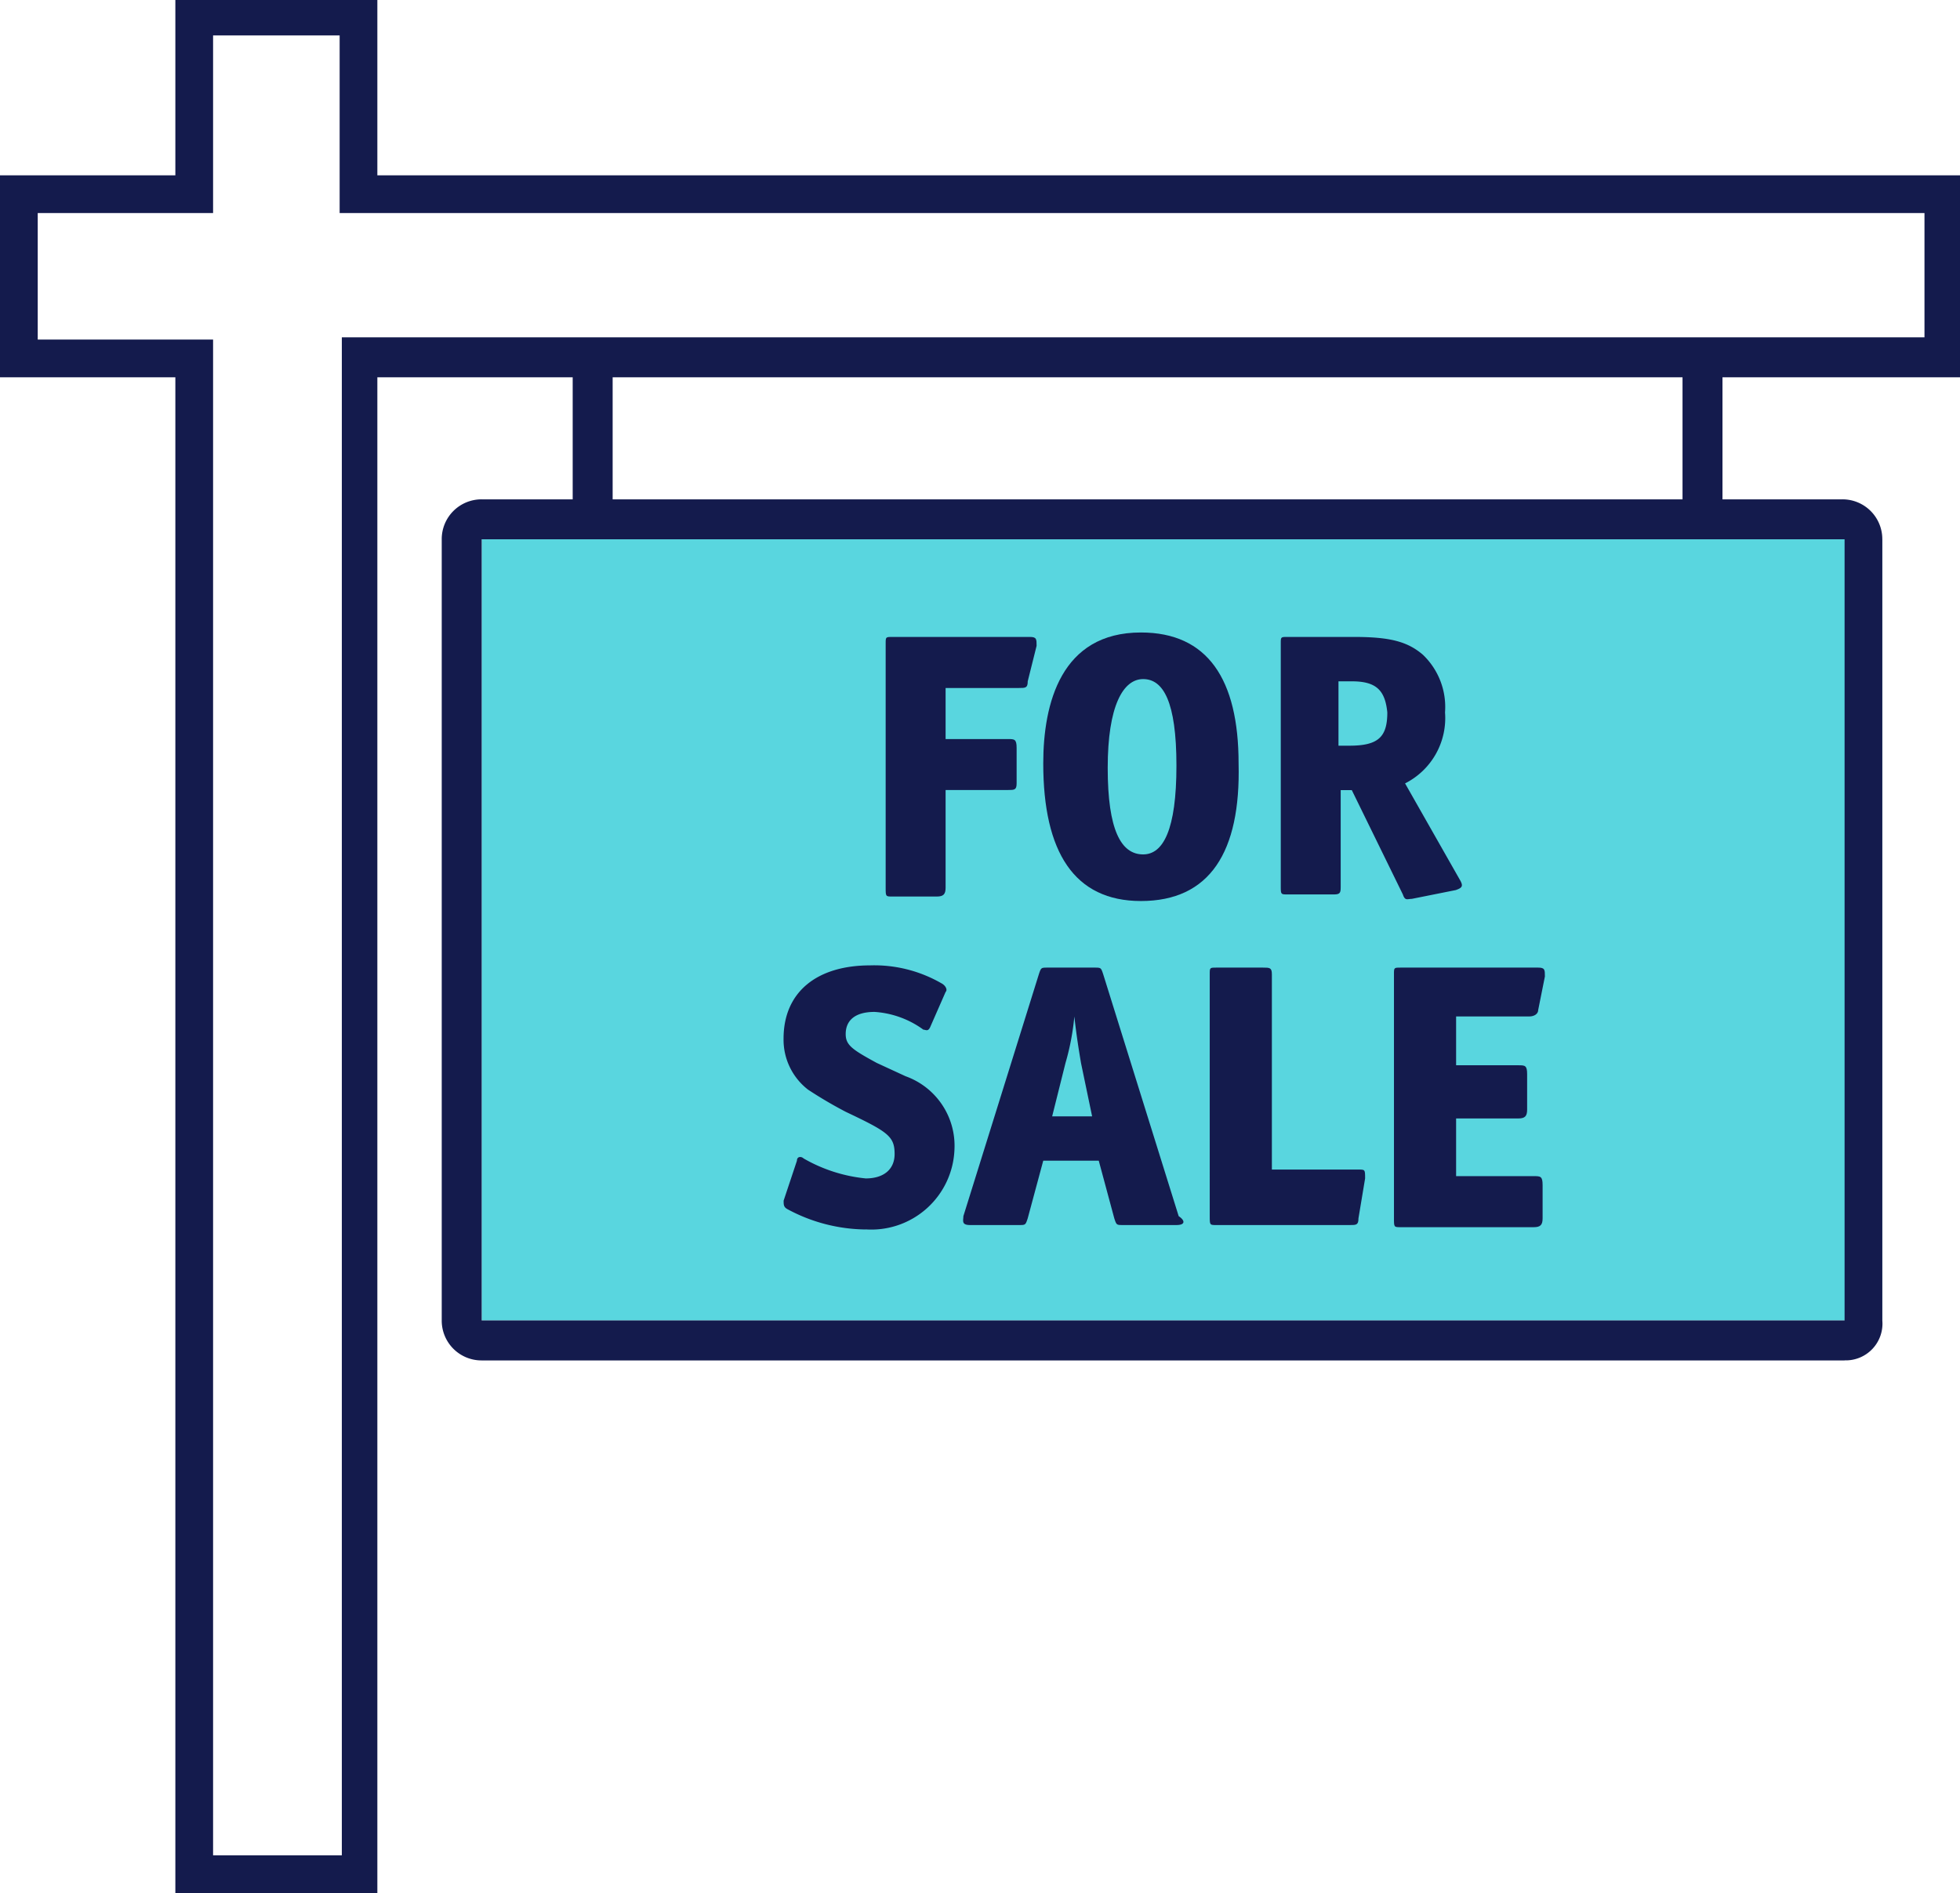
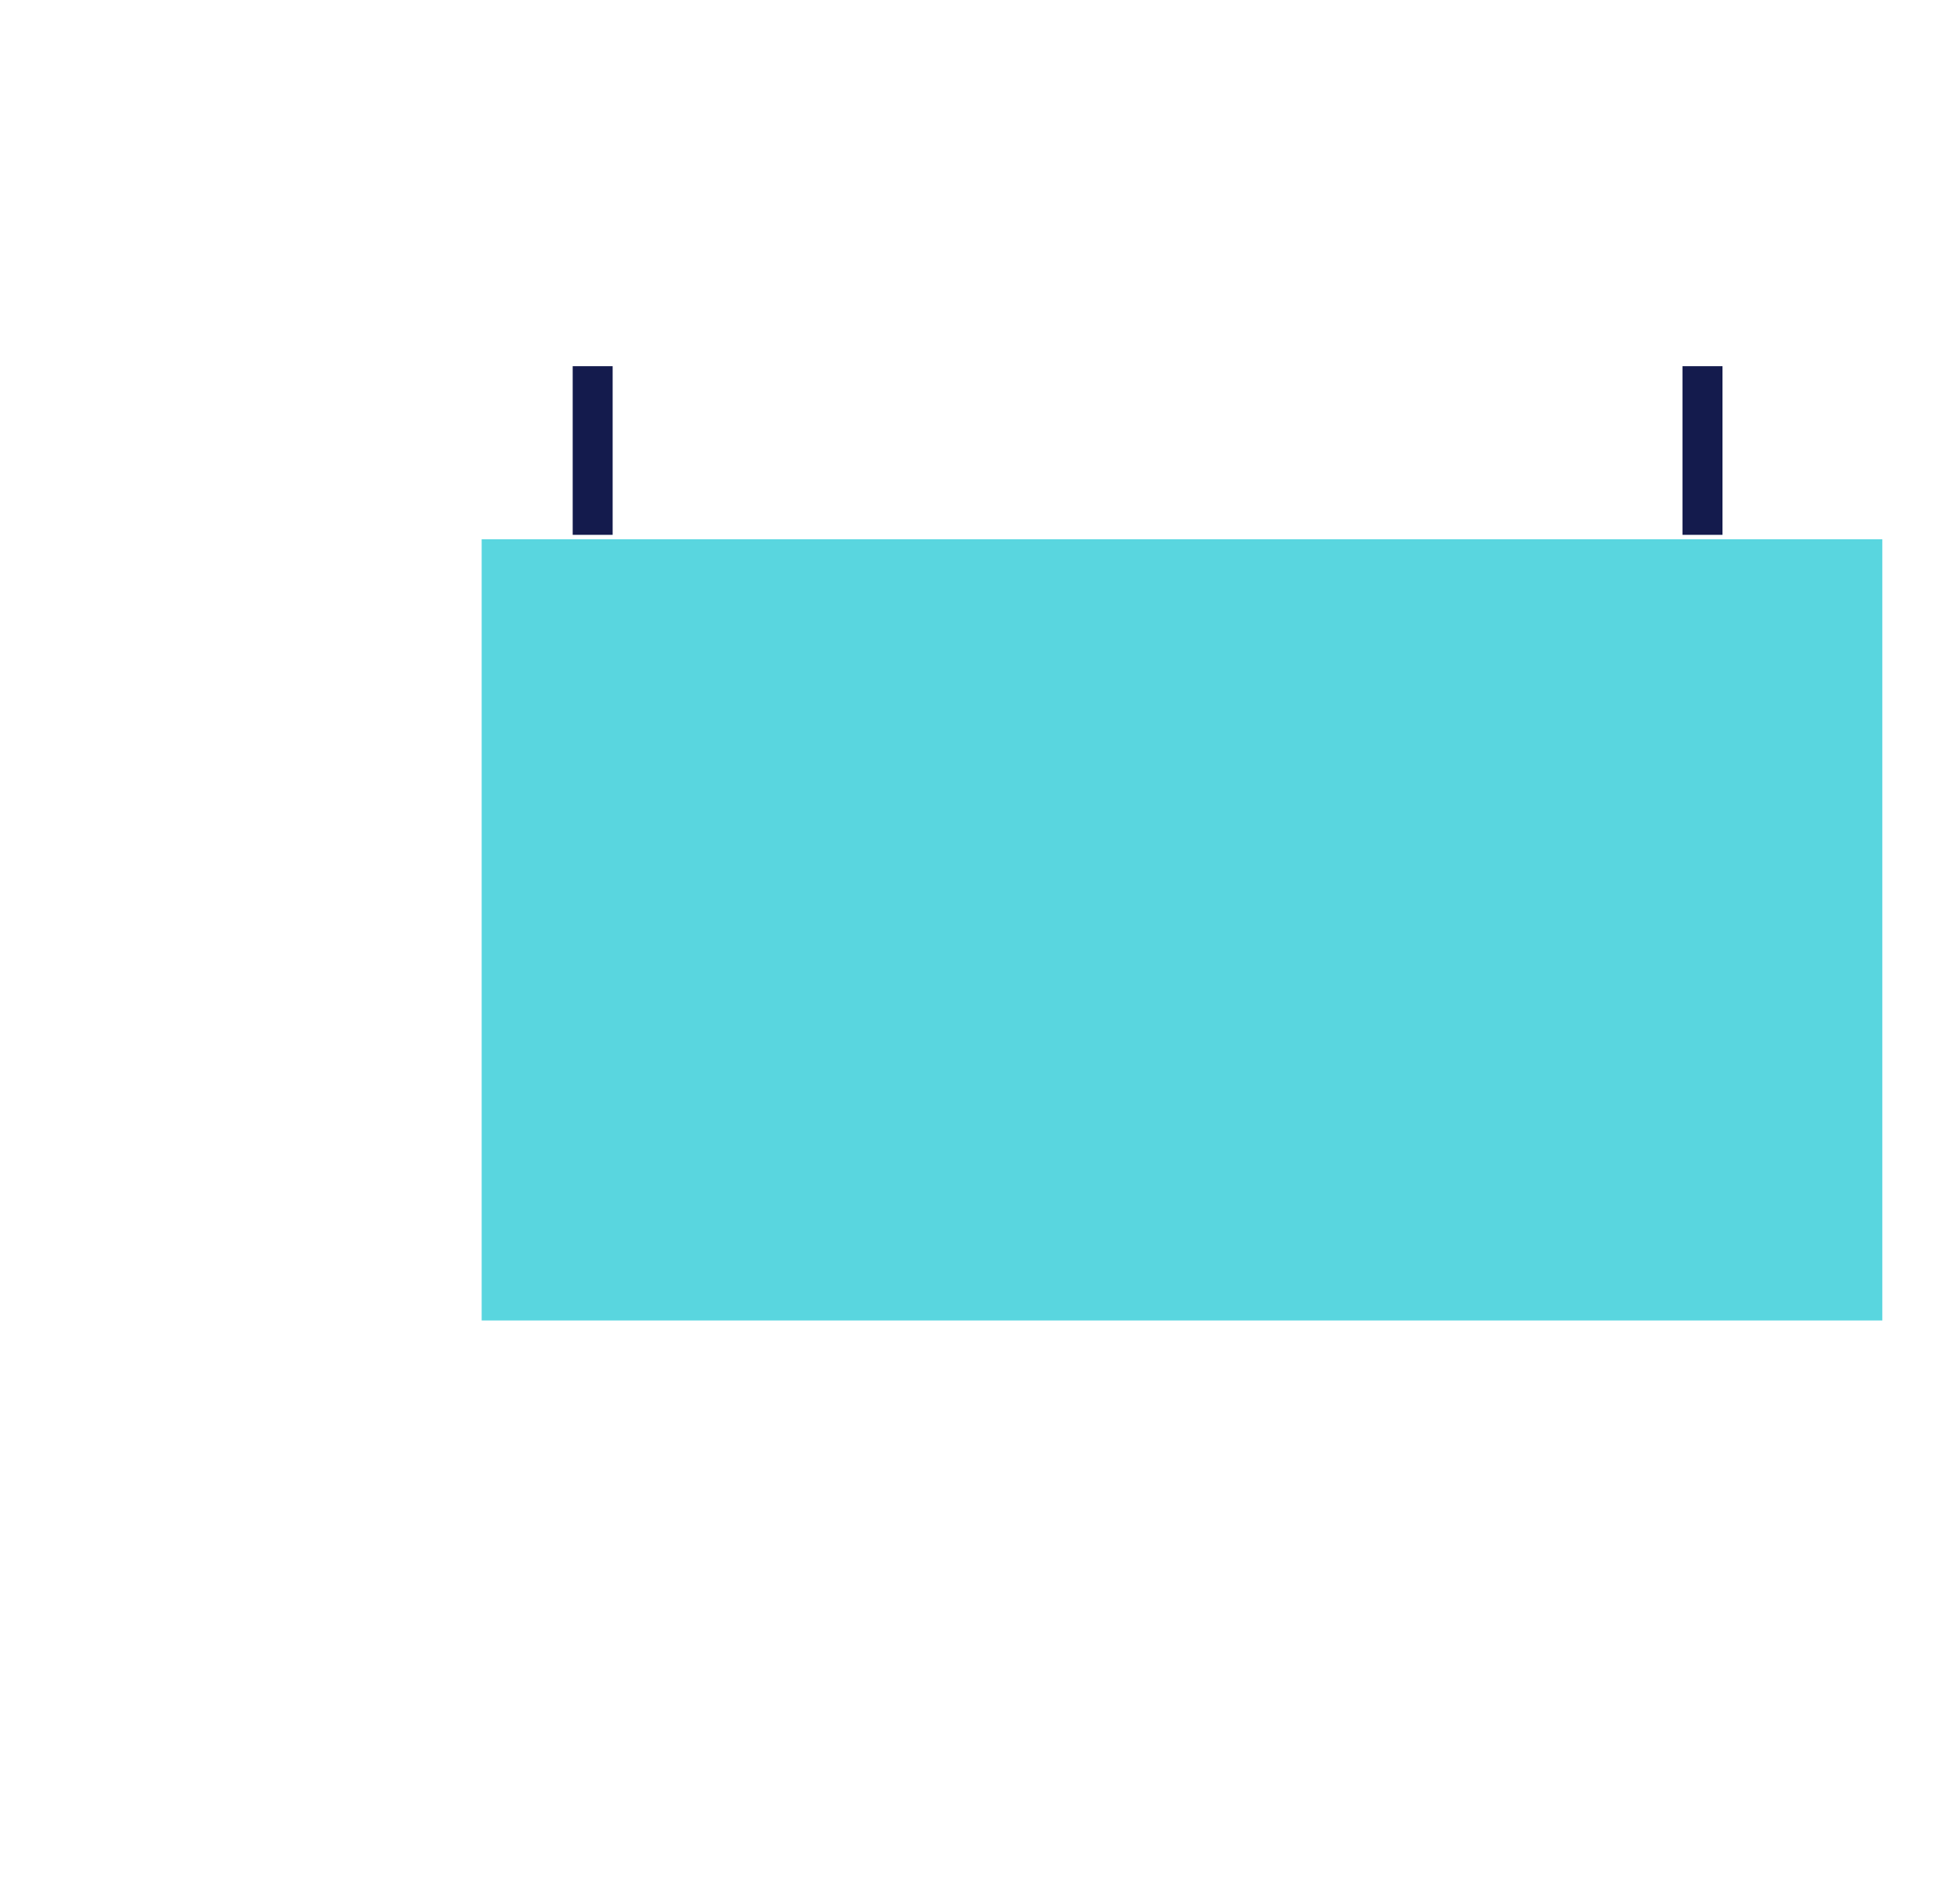
<svg xmlns="http://www.w3.org/2000/svg" id="Group_7836" data-name="Group 7836" width="116.155" height="112.208" viewBox="0 0 116.155 112.208">
  <defs>
    <clipPath id="clip-path">
-       <rect id="Rectangle_717" data-name="Rectangle 717" width="116.155" height="112.208" fill="none" />
-     </clipPath>
+       </clipPath>
  </defs>
  <rect id="Rectangle_714" data-name="Rectangle 714" width="83.005" height="46.304" transform="translate(28.545 31.966)" fill="#59d6df" />
-   <path id="Path_2864" data-name="Path 2864" d="M2.236,12.628H12.628V2.1h7.5V12.628h93.922v7.367H20.258v89.977h-7.63V20.126H2.236ZM10.392,0V10.392H0V22.363H10.392v89.845H22.363V22.363h93.792V10.392H22.363V0Z" fill="#141b4d" />
  <rect id="Rectangle_715" data-name="Rectangle 715" width="2.368" height="9.997" transform="translate(99.711 21.705)" fill="#141b4d" />
  <rect id="Rectangle_716" data-name="Rectangle 716" width="2.368" height="9.997" transform="translate(33.939 21.705)" fill="#141b4d" />
  <g id="Group_2720" data-name="Group 2720">
    <g id="Group_2719" data-name="Group 2719" clip-path="url(#clip-path)">
-       <path id="Path_2865" data-name="Path 2865" d="M103.037,73.54H22.268A2.358,2.358,0,0,1,19.9,71.172v-46.3A2.358,2.358,0,0,1,22.268,22.5h80.637a2.358,2.358,0,0,1,2.368,2.368v46.3a2.175,2.175,0,0,1-2.236,2.368M22.268,24.868h0v46.3h80.769v-46.3Z" transform="translate(6.278 7.098)" fill="#141b4d" />
-       <path id="Path_2866" data-name="Path 2866" d="M48.319,31.331c0,.395-.132.395-.526.395H43.452v3.026h3.683c.395,0,.526,0,.526.526v2.1c0,.395-.132.395-.526.395H43.452v5.788c0,.395-.132.526-.526.526H40.295c-.395,0-.395,0-.395-.526V29.095c0-.395,0-.395.395-.395H48.45c.395,0,.395.132.395.526Z" transform="translate(12.587 9.054)" fill="#141b4d" />
      <path id="Path_2867" data-name="Path 2867" d="M52.788,44.417c-3.946,0-5.788-2.894-5.788-8.156,0-3.552,1.052-7.761,5.788-7.761,3.946,0,5.788,2.762,5.788,7.761.132,5.262-1.71,8.156-5.788,8.156m.132-13.155c-1.184,0-2.1,1.579-2.1,5.262s.789,5.13,2.1,5.13c1.184,0,1.973-1.447,1.973-5.262s-.789-5.13-1.973-5.13" transform="translate(14.826 8.99)" fill="#141b4d" />
      <path id="Path_2868" data-name="Path 2868" d="M68.092,43.7l-2.631.526c-.263,0-.395.132-.526-.263l-3.026-6.183h-.658v5.656c0,.395,0,.526-.395.526H58.095c-.395,0-.395,0-.395-.526V29.095c0-.395,0-.395.395-.395h3.946c2.1,0,3.157.263,4.078,1.052a4.279,4.279,0,0,1,1.315,3.42,4.336,4.336,0,0,1-2.368,4.209l3.289,5.788c.132.263.132.395-.263.526M61.909,31.331H61.12v3.815h.658c1.71,0,2.236-.526,2.236-1.973-.132-1.315-.658-1.842-2.1-1.842" transform="translate(18.202 9.054)" fill="#141b4d" />
-       <path id="Path_2869" data-name="Path 2869" d="M40.167,59.154a9.924,9.924,0,0,1-4.6-1.184c-.263-.132-.263-.263-.263-.526l.789-2.368c0-.263.263-.263.395-.132a9.177,9.177,0,0,0,3.683,1.184c1.052,0,1.71-.526,1.71-1.447,0-1.052-.395-1.315-2.894-2.5a25.533,25.533,0,0,1-2.236-1.315A3.742,3.742,0,0,1,35.3,47.841c0-2.762,1.973-4.341,5.13-4.341a7.966,7.966,0,0,1,4.209,1.052c.263.132.395.395.263.526l-.921,2.1c-.132.263-.263.132-.395.132a5.517,5.517,0,0,0-2.894-1.052c-1.184,0-1.71.526-1.71,1.315,0,.658.395.921,1.842,1.71l1.71.789a4.378,4.378,0,0,1,2.894,4.341,4.932,4.932,0,0,1-5.262,4.736" transform="translate(11.136 13.722)" fill="#141b4d" />
+       <path id="Path_2869" data-name="Path 2869" d="M40.167,59.154a9.924,9.924,0,0,1-4.6-1.184c-.263-.132-.263-.263-.263-.526c0-.263.263-.263.395-.132a9.177,9.177,0,0,0,3.683,1.184c1.052,0,1.71-.526,1.71-1.447,0-1.052-.395-1.315-2.894-2.5a25.533,25.533,0,0,1-2.236-1.315A3.742,3.742,0,0,1,35.3,47.841c0-2.762,1.973-4.341,5.13-4.341a7.966,7.966,0,0,1,4.209,1.052c.263.132.395.395.263.526l-.921,2.1c-.132.263-.263.132-.395.132a5.517,5.517,0,0,0-2.894-1.052c-1.184,0-1.71.526-1.71,1.315,0,.658.395.921,1.842,1.71l1.71.789a4.378,4.378,0,0,1,2.894,4.341,4.932,4.932,0,0,1-5.262,4.736" transform="translate(11.136 13.722)" fill="#141b4d" />
      <path id="Path_2870" data-name="Path 2870" d="M56.032,58.859H52.875c-.395,0-.395,0-.526-.395l-.921-3.42H48.139l-.921,3.42c-.132.395-.132.395-.526.395H43.8c-.526,0-.395-.263-.395-.526l4.473-14.338c.132-.395.132-.395.526-.395h2.762c.395,0,.395,0,.526.395l4.473,14.338c.395.263.395.526-.132.526m-5.656-9.6c-.132-.789-.263-1.579-.395-2.762a14.748,14.748,0,0,1-.526,2.762l-.789,3.157h2.368Z" transform="translate(13.687 13.754)" fill="#141b4d" />
      <path id="Path_2871" data-name="Path 2871" d="M63.314,58.465c0,.395-.132.395-.526.395H54.895c-.395,0-.395,0-.395-.526V43.995c0-.395,0-.395.395-.395h2.762c.395,0,.526,0,.526.395V55.571h5.13c.395,0,.395,0,.395.526Z" transform="translate(17.192 13.754)" fill="#141b4d" />
      <path id="Path_2872" data-name="Path 2872" d="M71.35,46.1c0,.263-.263.395-.526.395H66.483v2.894h3.683c.395,0,.526,0,.526.526v2.1c0,.395-.132.526-.526.526H66.483v3.42h4.6c.395,0,.526,0,.526.526v1.973c0,.395-.132.526-.526.526H63.195c-.395,0-.395,0-.395-.526V43.995c0-.395,0-.395.395-.395H71.35c.395,0,.395.132.395.526Z" transform="translate(19.81 13.754)" fill="#141b4d" />
    </g>
  </g>
</svg>